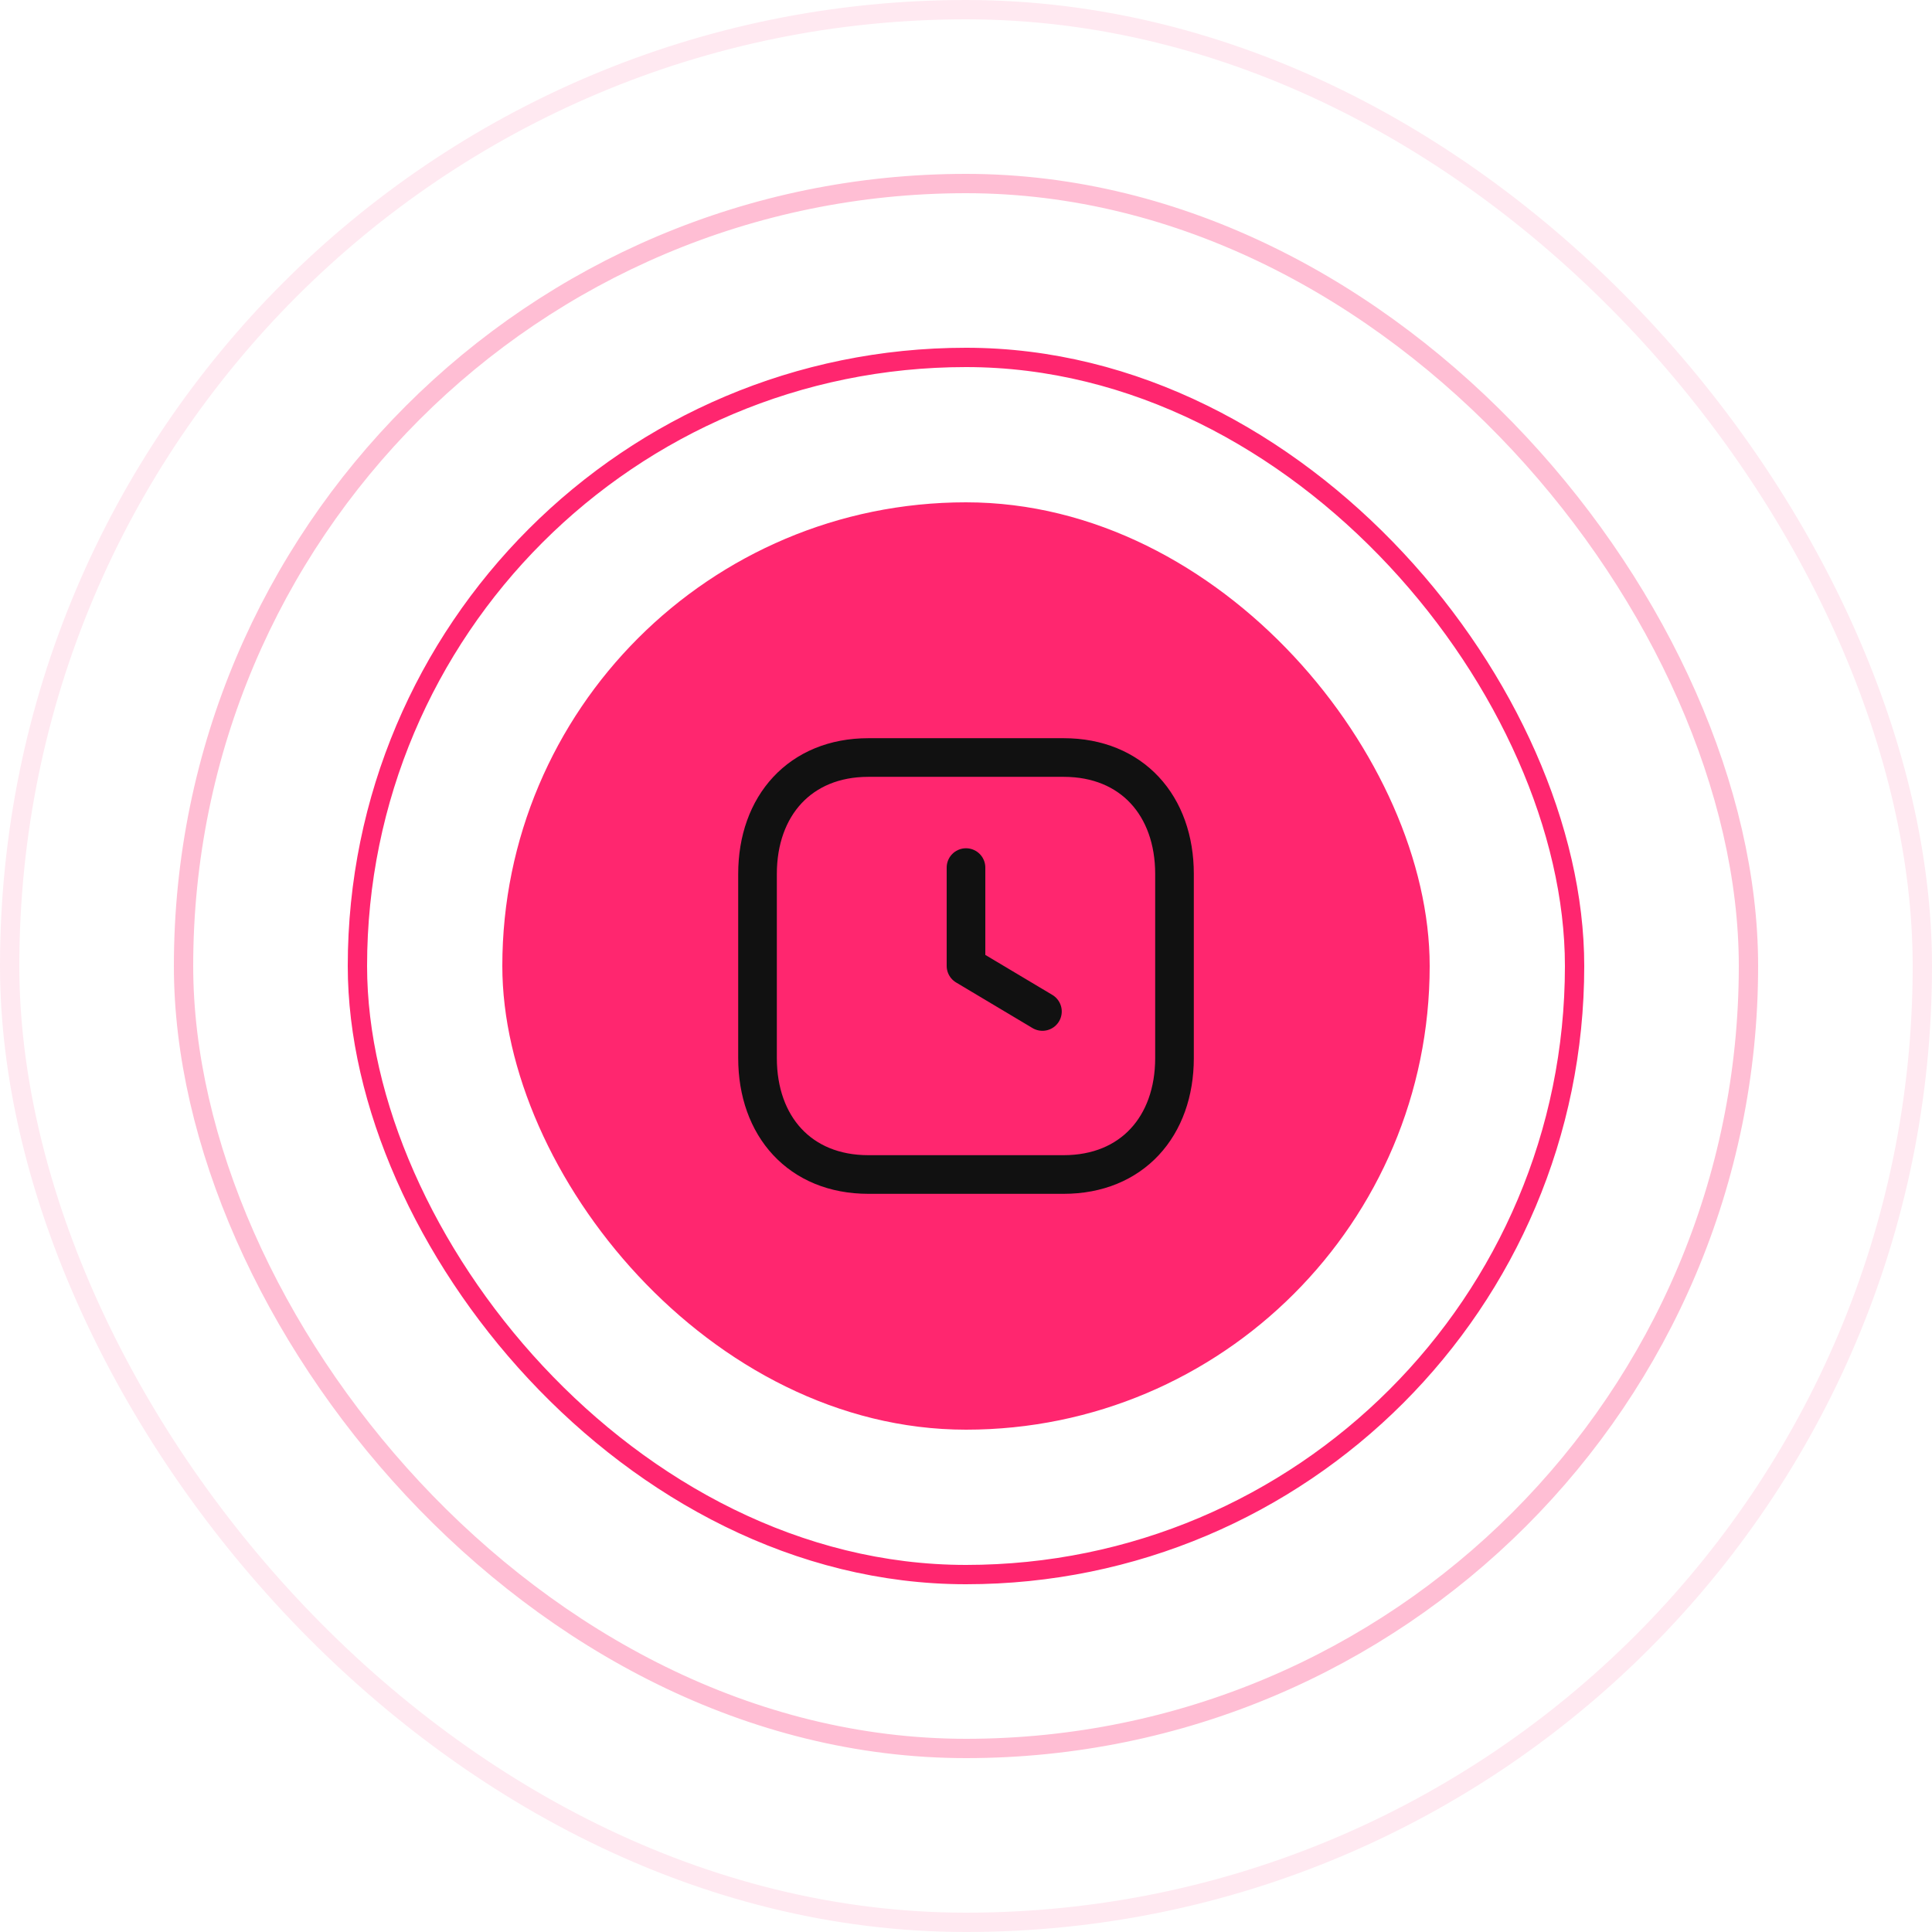
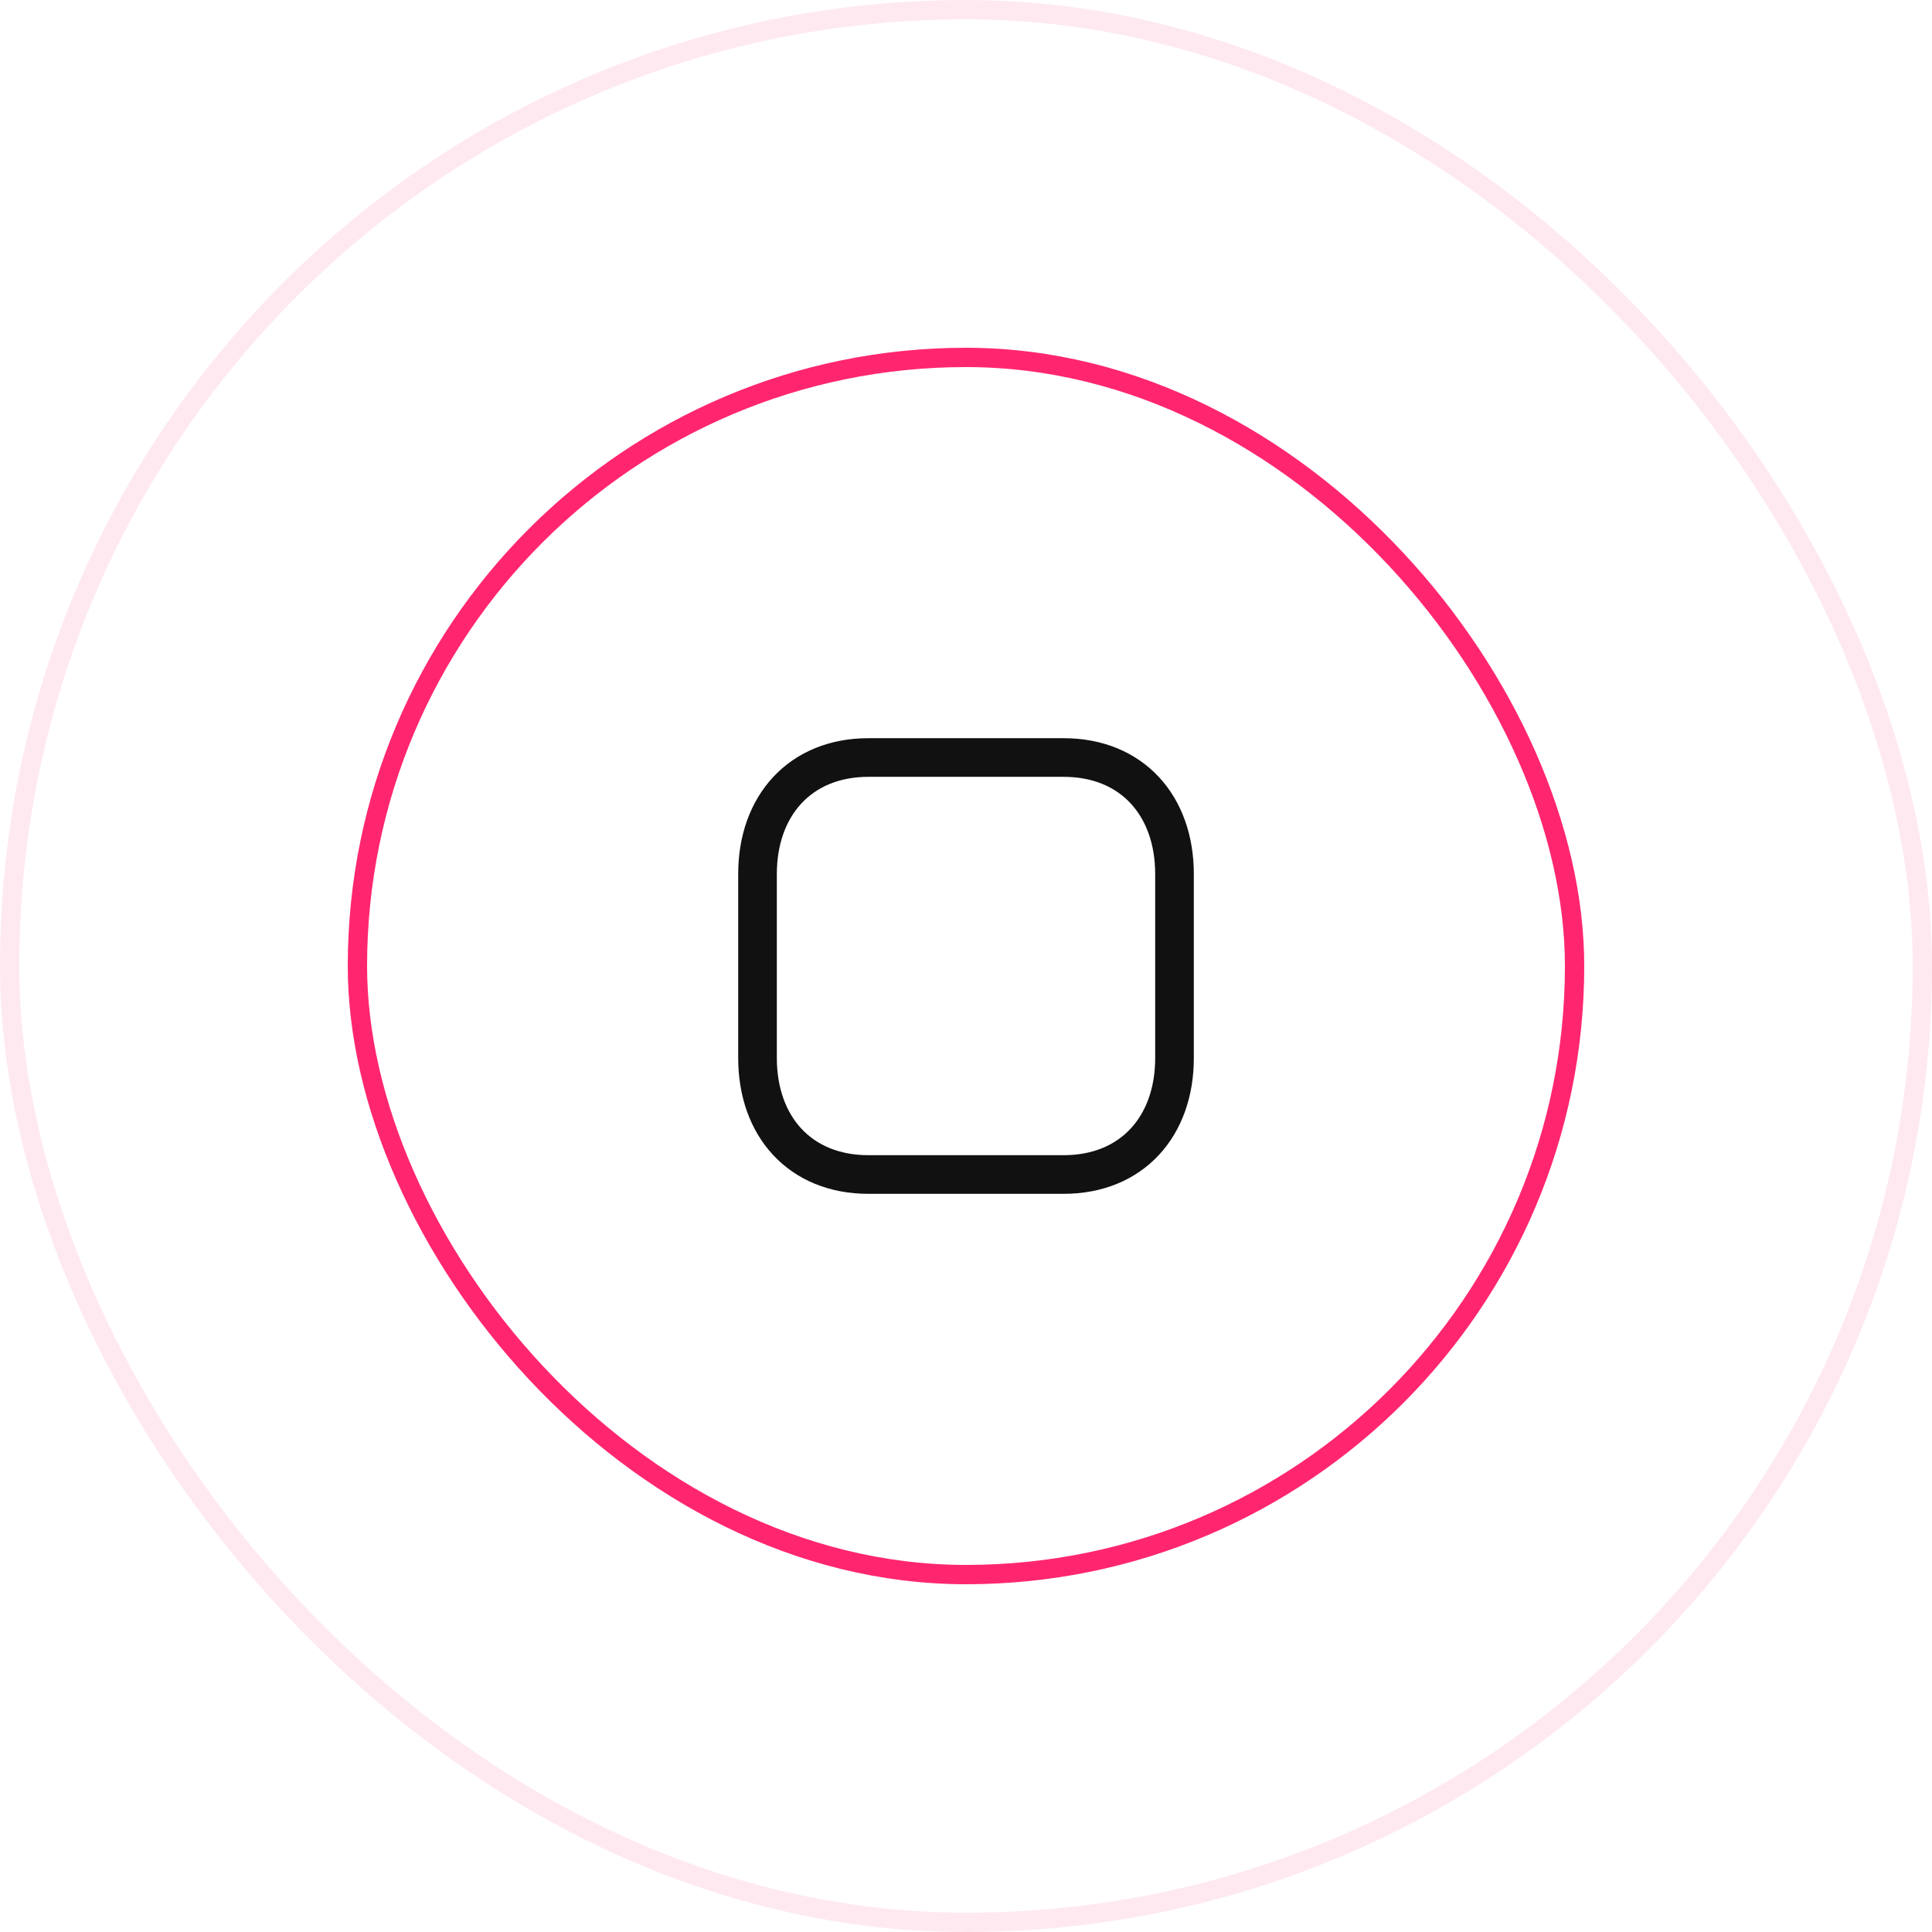
<svg xmlns="http://www.w3.org/2000/svg" viewBox="0 0 100 100" fill="none">
-   <rect x="26" y="26" width="48" height="48" rx="24" fill="#FF266F" />
  <rect x="18.5" y="18.5" width="63" height="63" rx="31.5" stroke="#FF266F" />
-   <rect opacity="0.3" x="9.5" y="9.5" width="81" height="81" rx="40.5" stroke="#FF266F" />
  <rect opacity="0.1" x="0.5" y="0.5" width="99" height="99" rx="49.5" stroke="#FF266F" />
-   <path fill-rule="evenodd" clip-rule="evenodd" d="M55.057 39.209H44.943C41.419 39.209 39.209 41.704 39.209 45.236V54.765C39.209 58.296 41.407 60.792 44.943 60.792H55.056C58.592 60.792 60.792 58.296 60.792 54.765V45.236C60.792 41.704 58.592 39.209 55.057 39.209Z" stroke="#111111" stroke-width="2" stroke-linecap="round" stroke-linejoin="round" />
-   <path d="M53.956 52.354L50 49.994V44.906" stroke="#111111" stroke-width="2" stroke-linecap="round" stroke-linejoin="round" />
+   <path fill-rule="evenodd" clip-rule="evenodd" d="M55.057 39.209H44.943C41.419 39.209 39.209 41.704 39.209 45.236V54.765C39.209 58.296 41.407 60.792 44.943 60.792H55.056C58.592 60.792 60.792 58.296 60.792 54.765V45.236C60.792 41.704 58.592 39.209 55.057 39.209" stroke="#111111" stroke-width="2" stroke-linecap="round" stroke-linejoin="round" />
</svg>